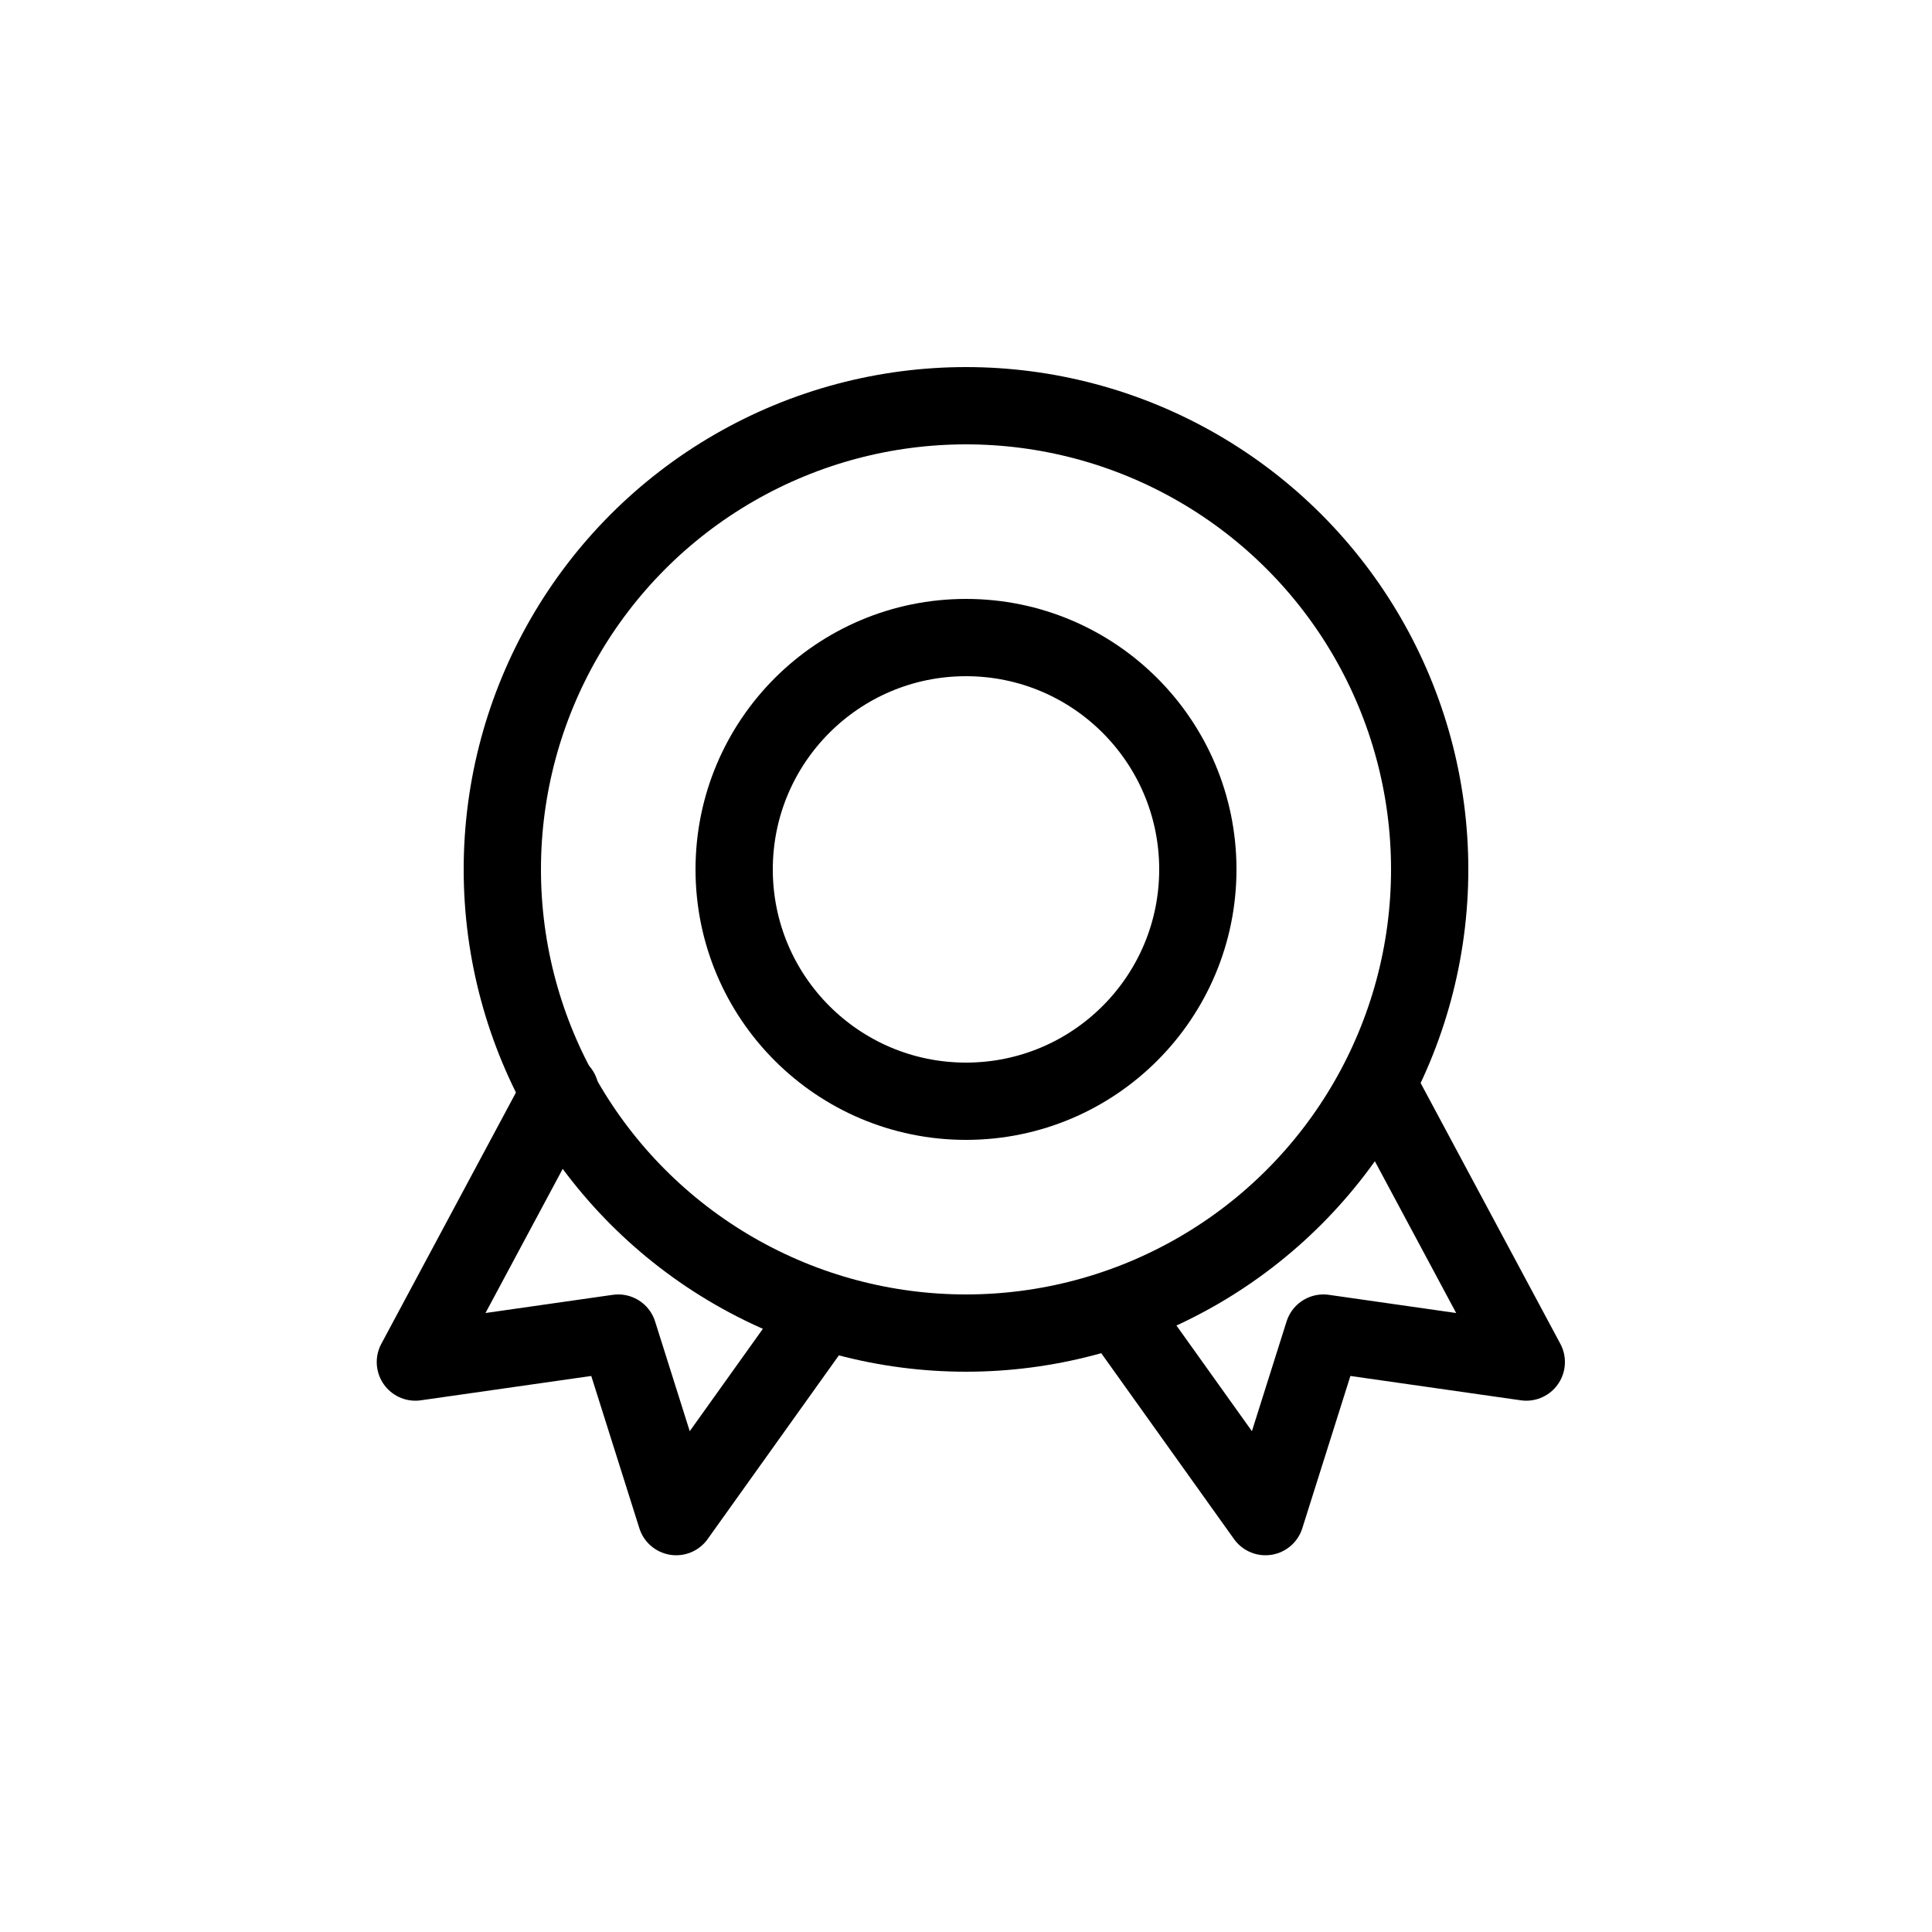
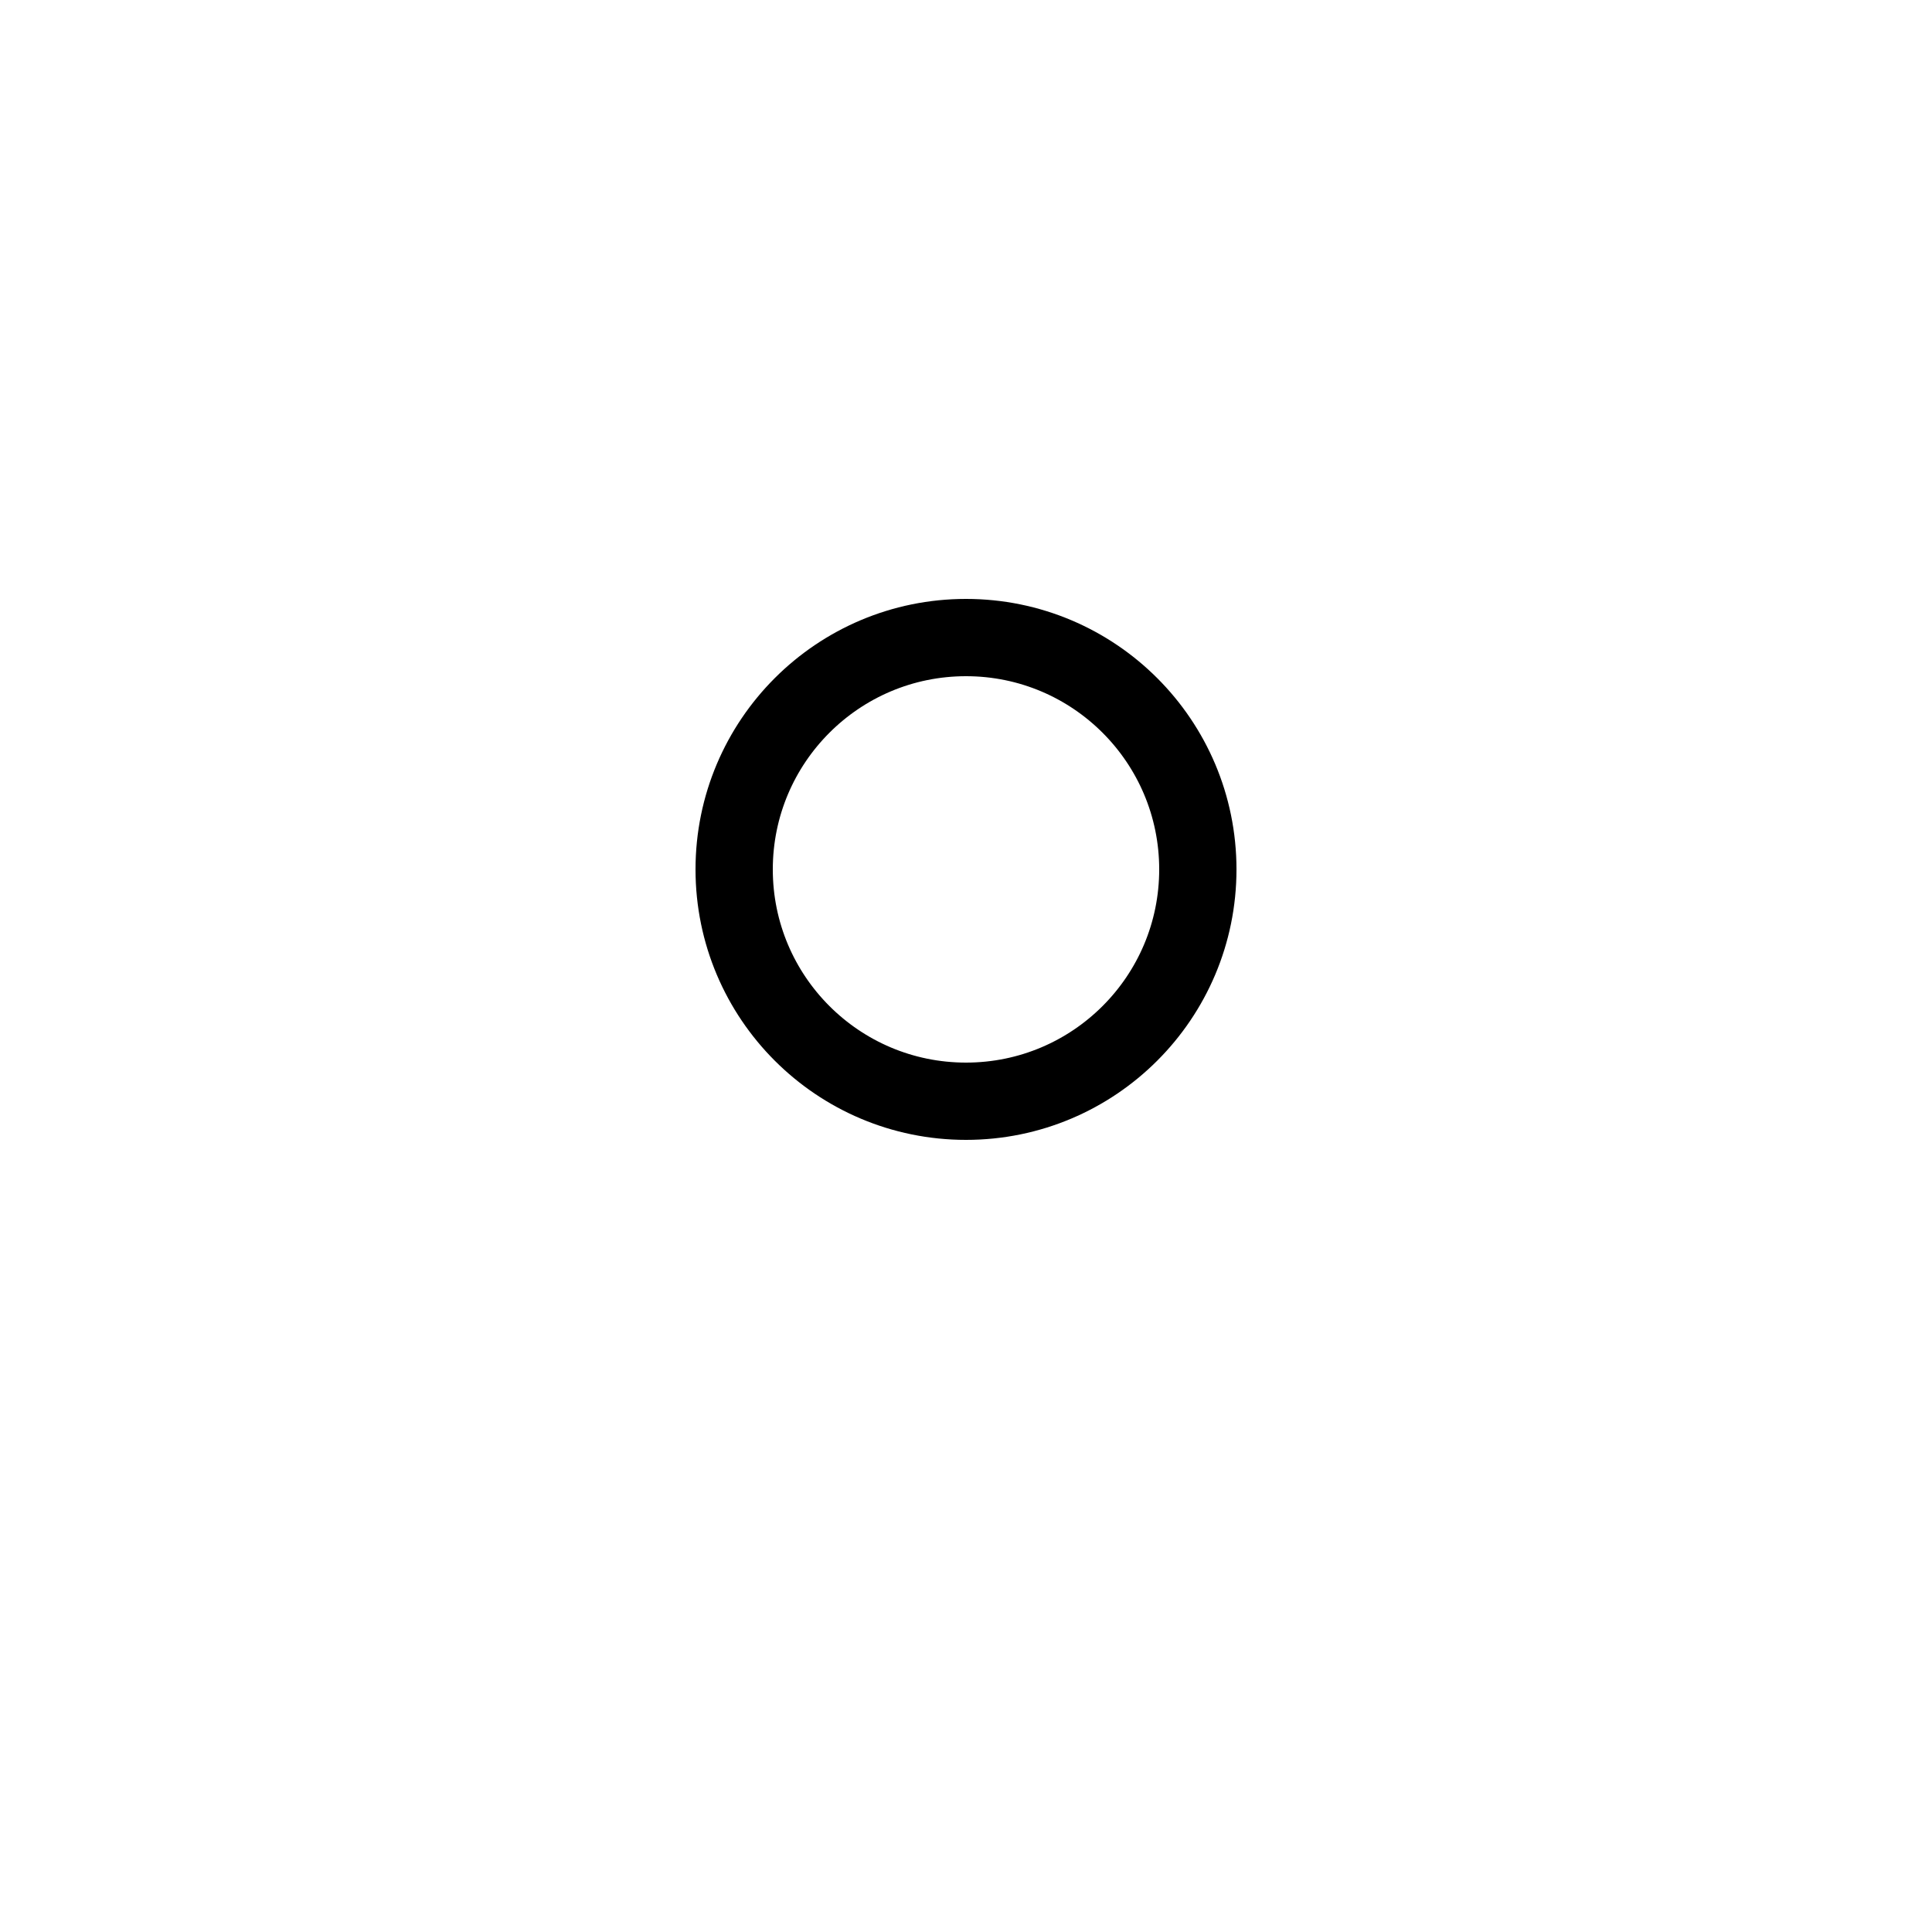
<svg xmlns="http://www.w3.org/2000/svg" width="100" height="100" viewBox="0 0 100 100" fill="none">
  <mask id="mask0_560_633" style="mask-type:alpha" maskUnits="userSpaceOnUse" x="0" y="0" width="100" height="100">
    <rect width="100" height="100" fill="#D9D9D9" />
  </mask>
  <g mask="url(#mask0_560_633)">
-     <circle cx="50" cy="45" r="24" stroke="black" stroke-width="4" />
    <circle cx="50" cy="45" r="12" stroke="black" stroke-width="4" />
-     <path d="M29 56.5L21.5 70.5L32 69L35 78.5L42.5 68" stroke="black" stroke-width="4" stroke-linecap="round" stroke-linejoin="round" />
-     <path d="M71.5 56.5L79 70.5L68.5 69L65.5 78.5L58 68" stroke="black" stroke-width="4" stroke-linecap="round" stroke-linejoin="round" />
  </g>
</svg>